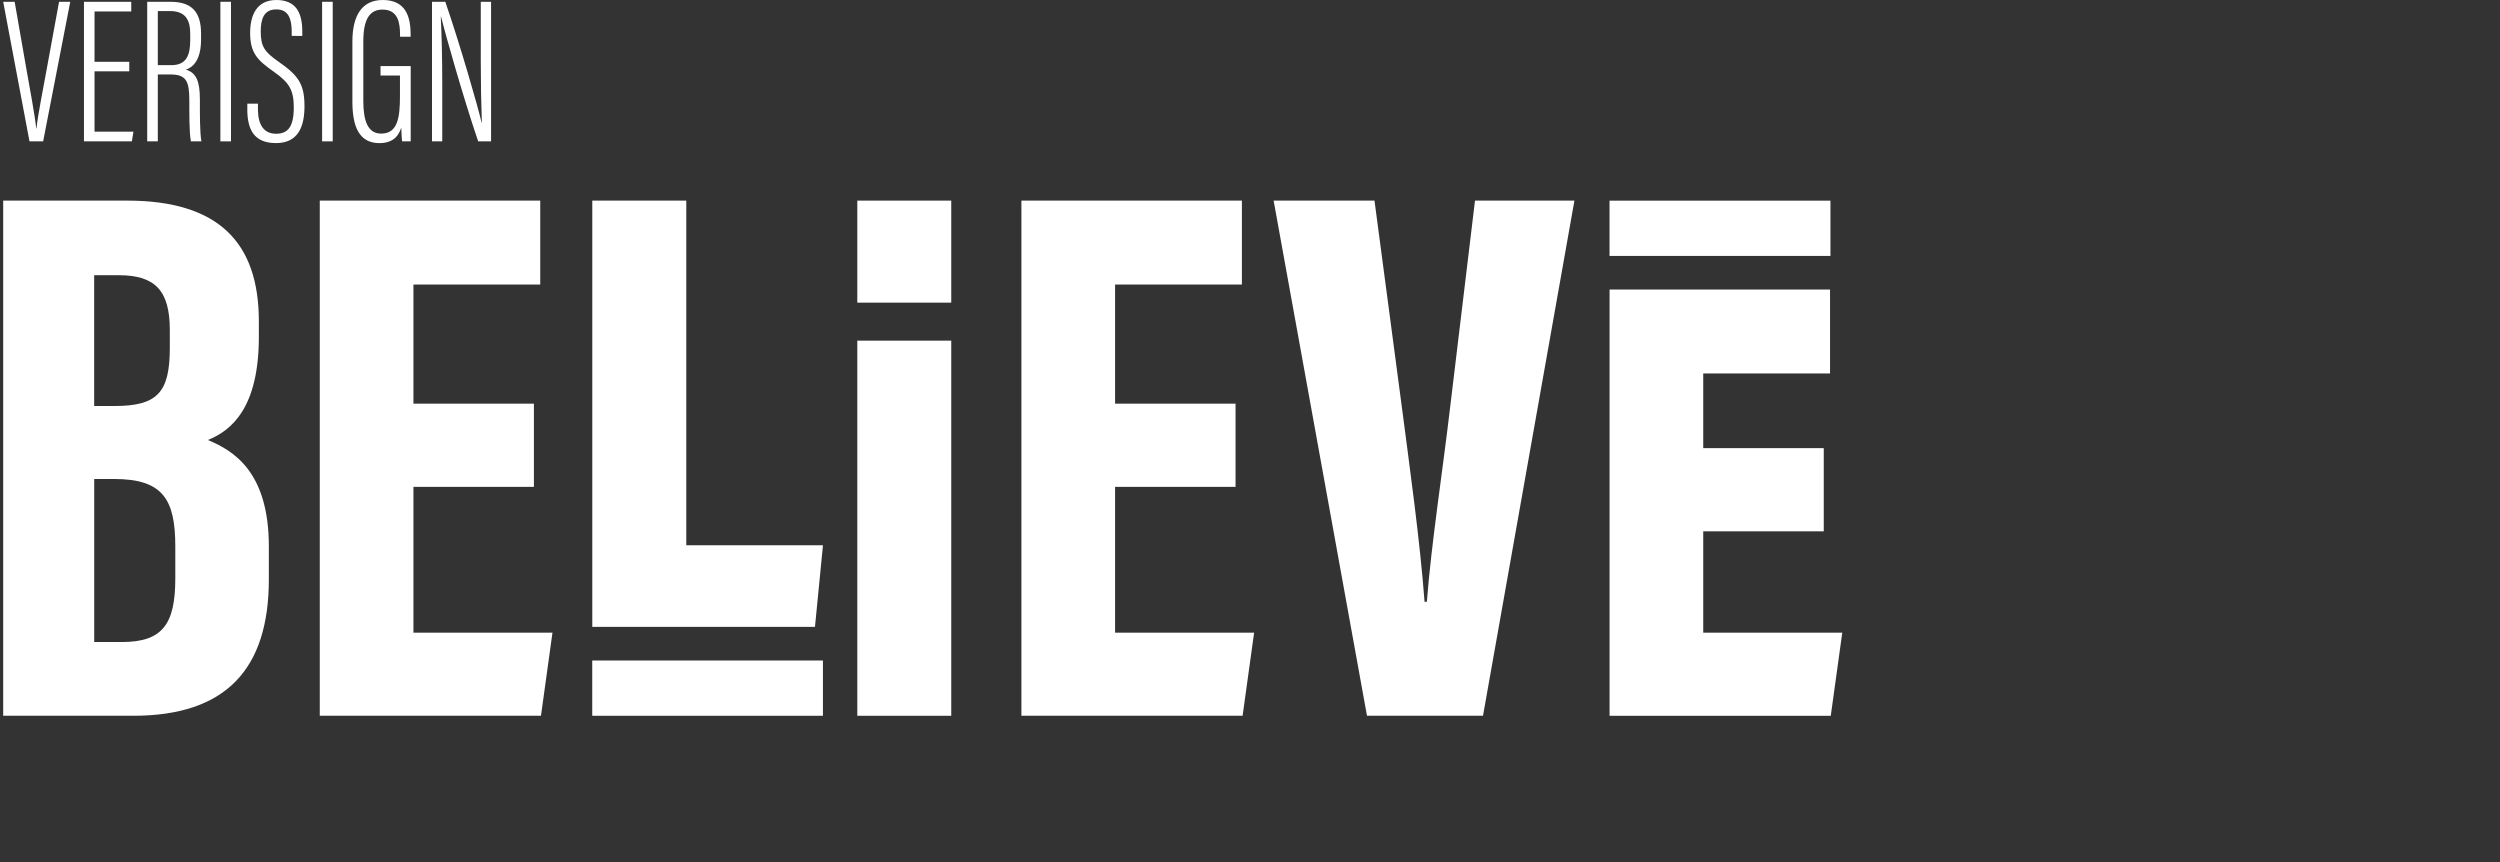
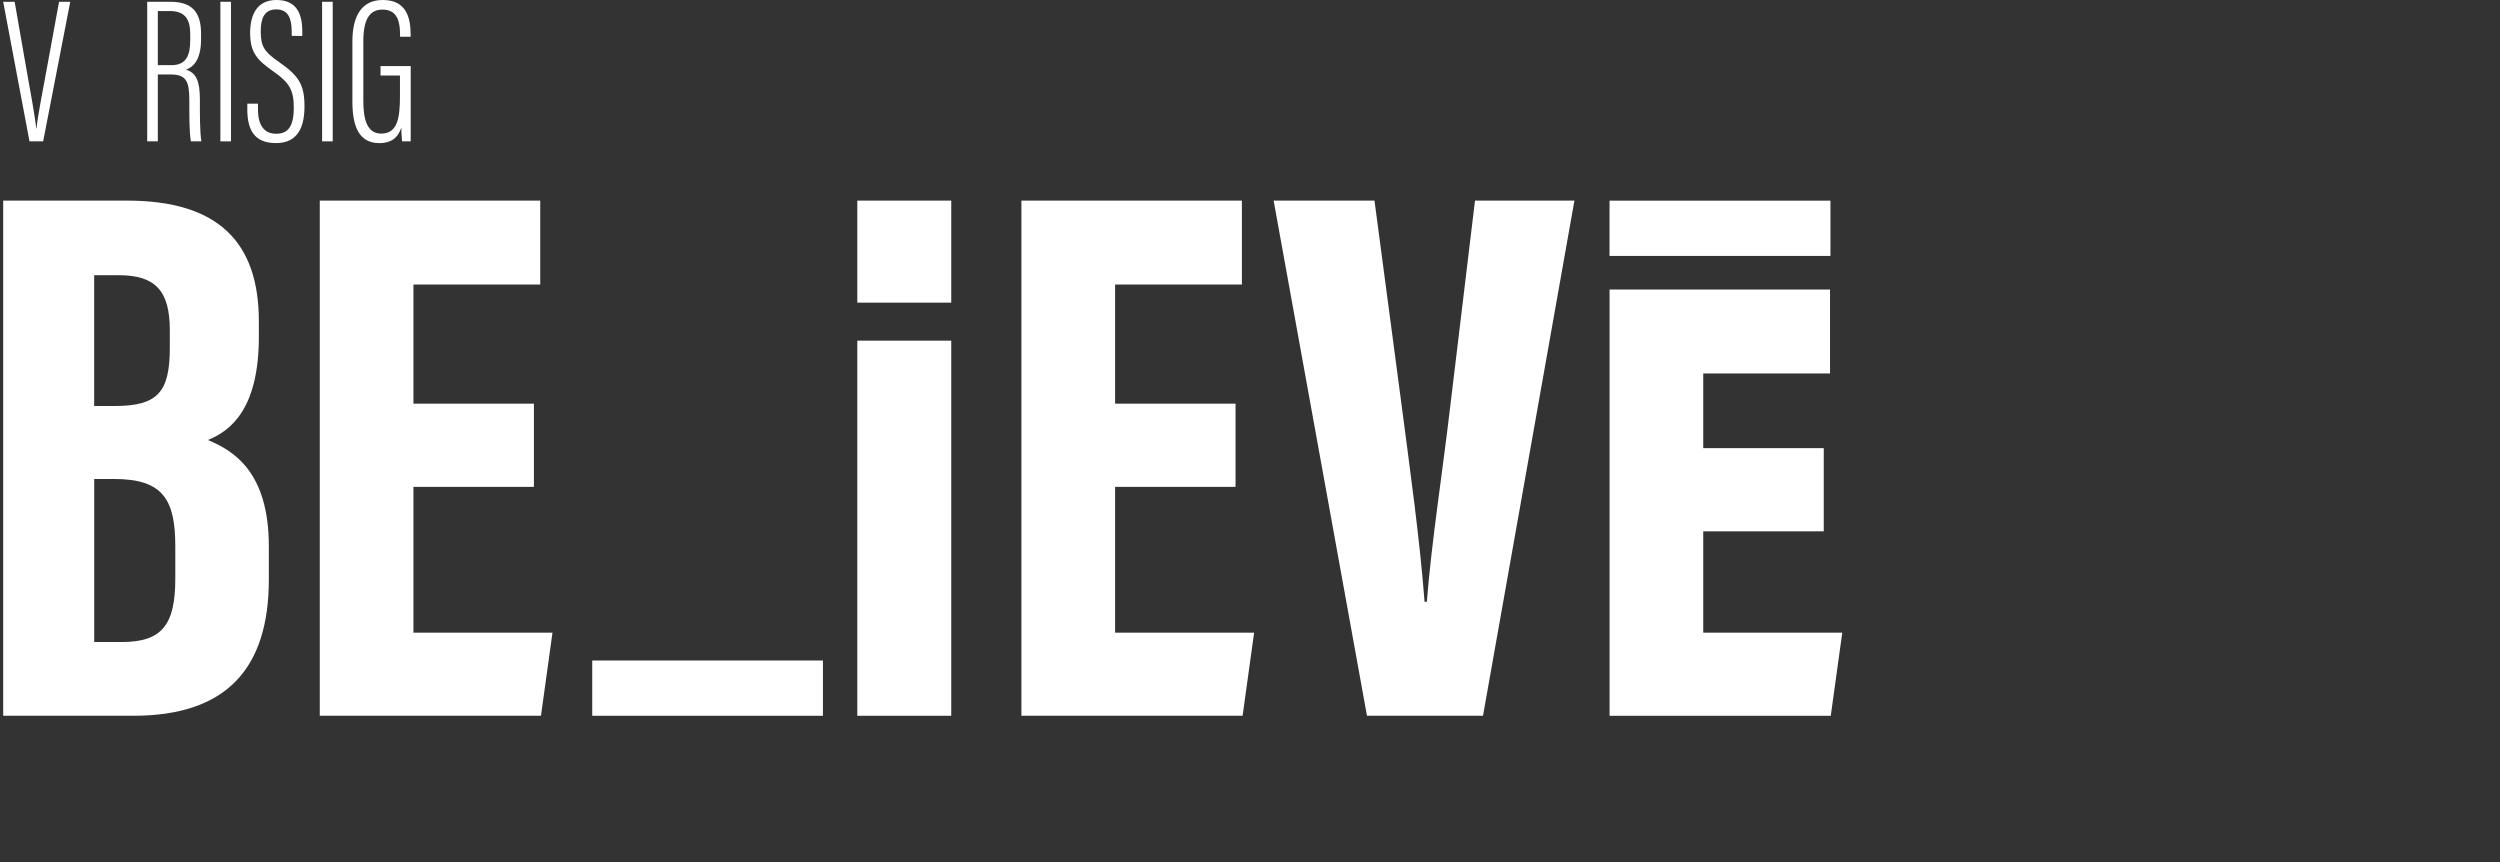
<svg xmlns="http://www.w3.org/2000/svg" width="261" height="90" fill="none" viewBox="0 0 261 90">
  <rect x="0" y="0" width="261" height="90" fill="#333333" stroke="none" />
  <path fill="#fff" d="M3.079 14.758.333.186H1.53L2.75 7.174c.366 2.083.892 4.849 1.032 6.235H3.811C3.937 12.066 4.51 9.271 4.876 7.221L6.166.186H7.335L4.505 14.758H3.079z" />
-   <path fill="#fff" d="M13.496 7.449H9.869V13.749H13.932L13.768 14.753H8.766V.186H13.703V1.195H9.869V6.449H13.496V7.453 7.449z" />
  <path fill="#fff" d="M16.476 7.774v6.984H15.369V.186h2.421c2.224.0 3.2 1.051 3.2 3.32v.614C20.991 5.989 20.352 6.961 19.409 7.267 20.474 7.598 20.868 8.444 20.868 10.387v.102C20.868 11.745 20.854 13.842 21.028 14.758H19.93C19.747 13.874 19.766 11.587 19.766 10.564V10.48C19.766 8.486 19.451 7.774 17.799 7.774H16.476zm0-.972h1.413c1.591.0 1.971-1.06 1.971-2.636V3.548C19.86 2.064 19.357 1.153 17.734 1.153H16.476V6.802z" />
  <path fill="#fff" d="M24.116.186V14.758H23.008V.186h1.107z" />
  <path fill="#fff" d="M26.931 10.824V11.489C26.95 13.066 27.574 13.963 28.818 13.963 30.061 13.963 30.671 13.233 30.671 11.215 30.671 9.439 30.225 8.644 28.606 7.505c-1.68-1.181-2.492-1.93-2.492-4.064.0-1.809.657-3.455 2.764-3.441C30.854.014 31.553 1.274 31.558 3.246v.502H30.455V3.269C30.441 2.046 30.169.981 28.846.981c-1.323.0-1.624 1.046-1.624 2.306C27.222 4.854 27.607 5.412 29.085 6.444c2.037 1.427 2.703 2.297 2.703 4.645.0 2.083-.629 3.85-2.975 3.85s-2.975-1.492-2.994-3.441V10.824h1.107H26.931z" />
  <path fill="#fff" d="M34.735.186V14.758H33.628V.186h1.107z" />
  <path fill="#fff" d="M42.877 14.758H41.976C41.943 14.502 41.901 13.749 41.896 13.326c-.357 1.125-1.145 1.618-2.276 1.618-2.168.0-2.83-1.795-2.83-4.343V4.324C36.795 1.493 37.874.0 39.958.0c2.403.0 2.909 1.744 2.914 3.59v.246H41.765V3.603C41.755 2.534 41.633 1 39.935 1 38.593 1 37.931 2.004 37.931 4.324V10.559c0 1.99.441 3.389 1.854 3.389 1.704.0 1.971-1.581 1.971-3.915V7.886H39.728V6.9h3.149V14.749 14.758z" />
-   <path fill="#fff" d="M45.101 14.758V.186h1.389C48.034 4.664 49.991 11.457 50.268 12.782H50.305C50.23 10.713 50.193 8.634 50.193 6.272V.186h1.075V14.758H49.921C48.288 9.96 46.373 3.101 46.04 1.734H46.016C46.11 3.497 46.171 6.054 46.171 8.686V14.758H45.097 45.101z" />
  <path fill="#fff" d="M13.271 20.944c9.559.0 13.754 4.384 13.754 12.604v1.605c0 7.388-2.829 9.783-5.321 10.782 2.6 1.088 6.363 3.246 6.363 11.104v3.44c0 9.36-4.463 14.247-14.153 14.247H.333V20.944H13.271zM9.836 67.028h2.876C17.006 67.028 18.302 65.135 18.302 60.365V57.073c0-4.868-1.23-7.067-6.387-7.067H9.836V67.028zM9.831 42.383H11.924V42.388c4.486.0 5.805-1.377 5.805-6.068V34.456C17.729 30.327 16.185 28.732 12.408 28.732H9.831V42.383z" />
  <path fill="#fff" d="M55.74 50.832H43.163V66.05H57.678L56.477 74.726H33.384V20.944H56.401v8.76H43.163V42.141H55.74v8.69z" />
  <path fill="#fff" d="M99.311 20.944V31.596H89.503V20.944H99.311z" />
  <path fill="#fff" d="M99.311 35.564V74.727H89.503V35.564H99.311z" />
  <path fill="#fff" d="M128.991 50.832H116.415V66.05h14.514L129.728 74.726H106.635V20.944h23.018v8.76H116.415V42.141h12.576v8.69z" />
  <path fill="#fff" d="M142.713 74.726 132.967 20.944h10.53L146.28 41.941C147.204 49.018 148.241 56.42 148.724 62.828H148.964C149.438 56.653 150.602 49.33 151.446 42.09L153.99 20.944h10.38L154.825 74.726H142.718 142.713z" />
  <path fill="#fff" d="M61.83 68.957V74.727H85.913V68.957H61.83z" />
-   <path fill="#fff" d="M71.648 20.944H61.835V65.445H85.083L85.918 56.923H71.648V20.944z" />
  <path fill="#fff" d="M168.035 20.949V26.719h23.064V20.949H168.035z" />
  <path fill="#fff" d="M177.818 66.05V65.26 55.858 55.472H190.4V46.782H177.818V46.675 40.449 38.989h13.238V30.23H168.039V40.449v6.226 9.183 9.402 9.467h23.093L192.333 66.05H177.818z" />
</svg>